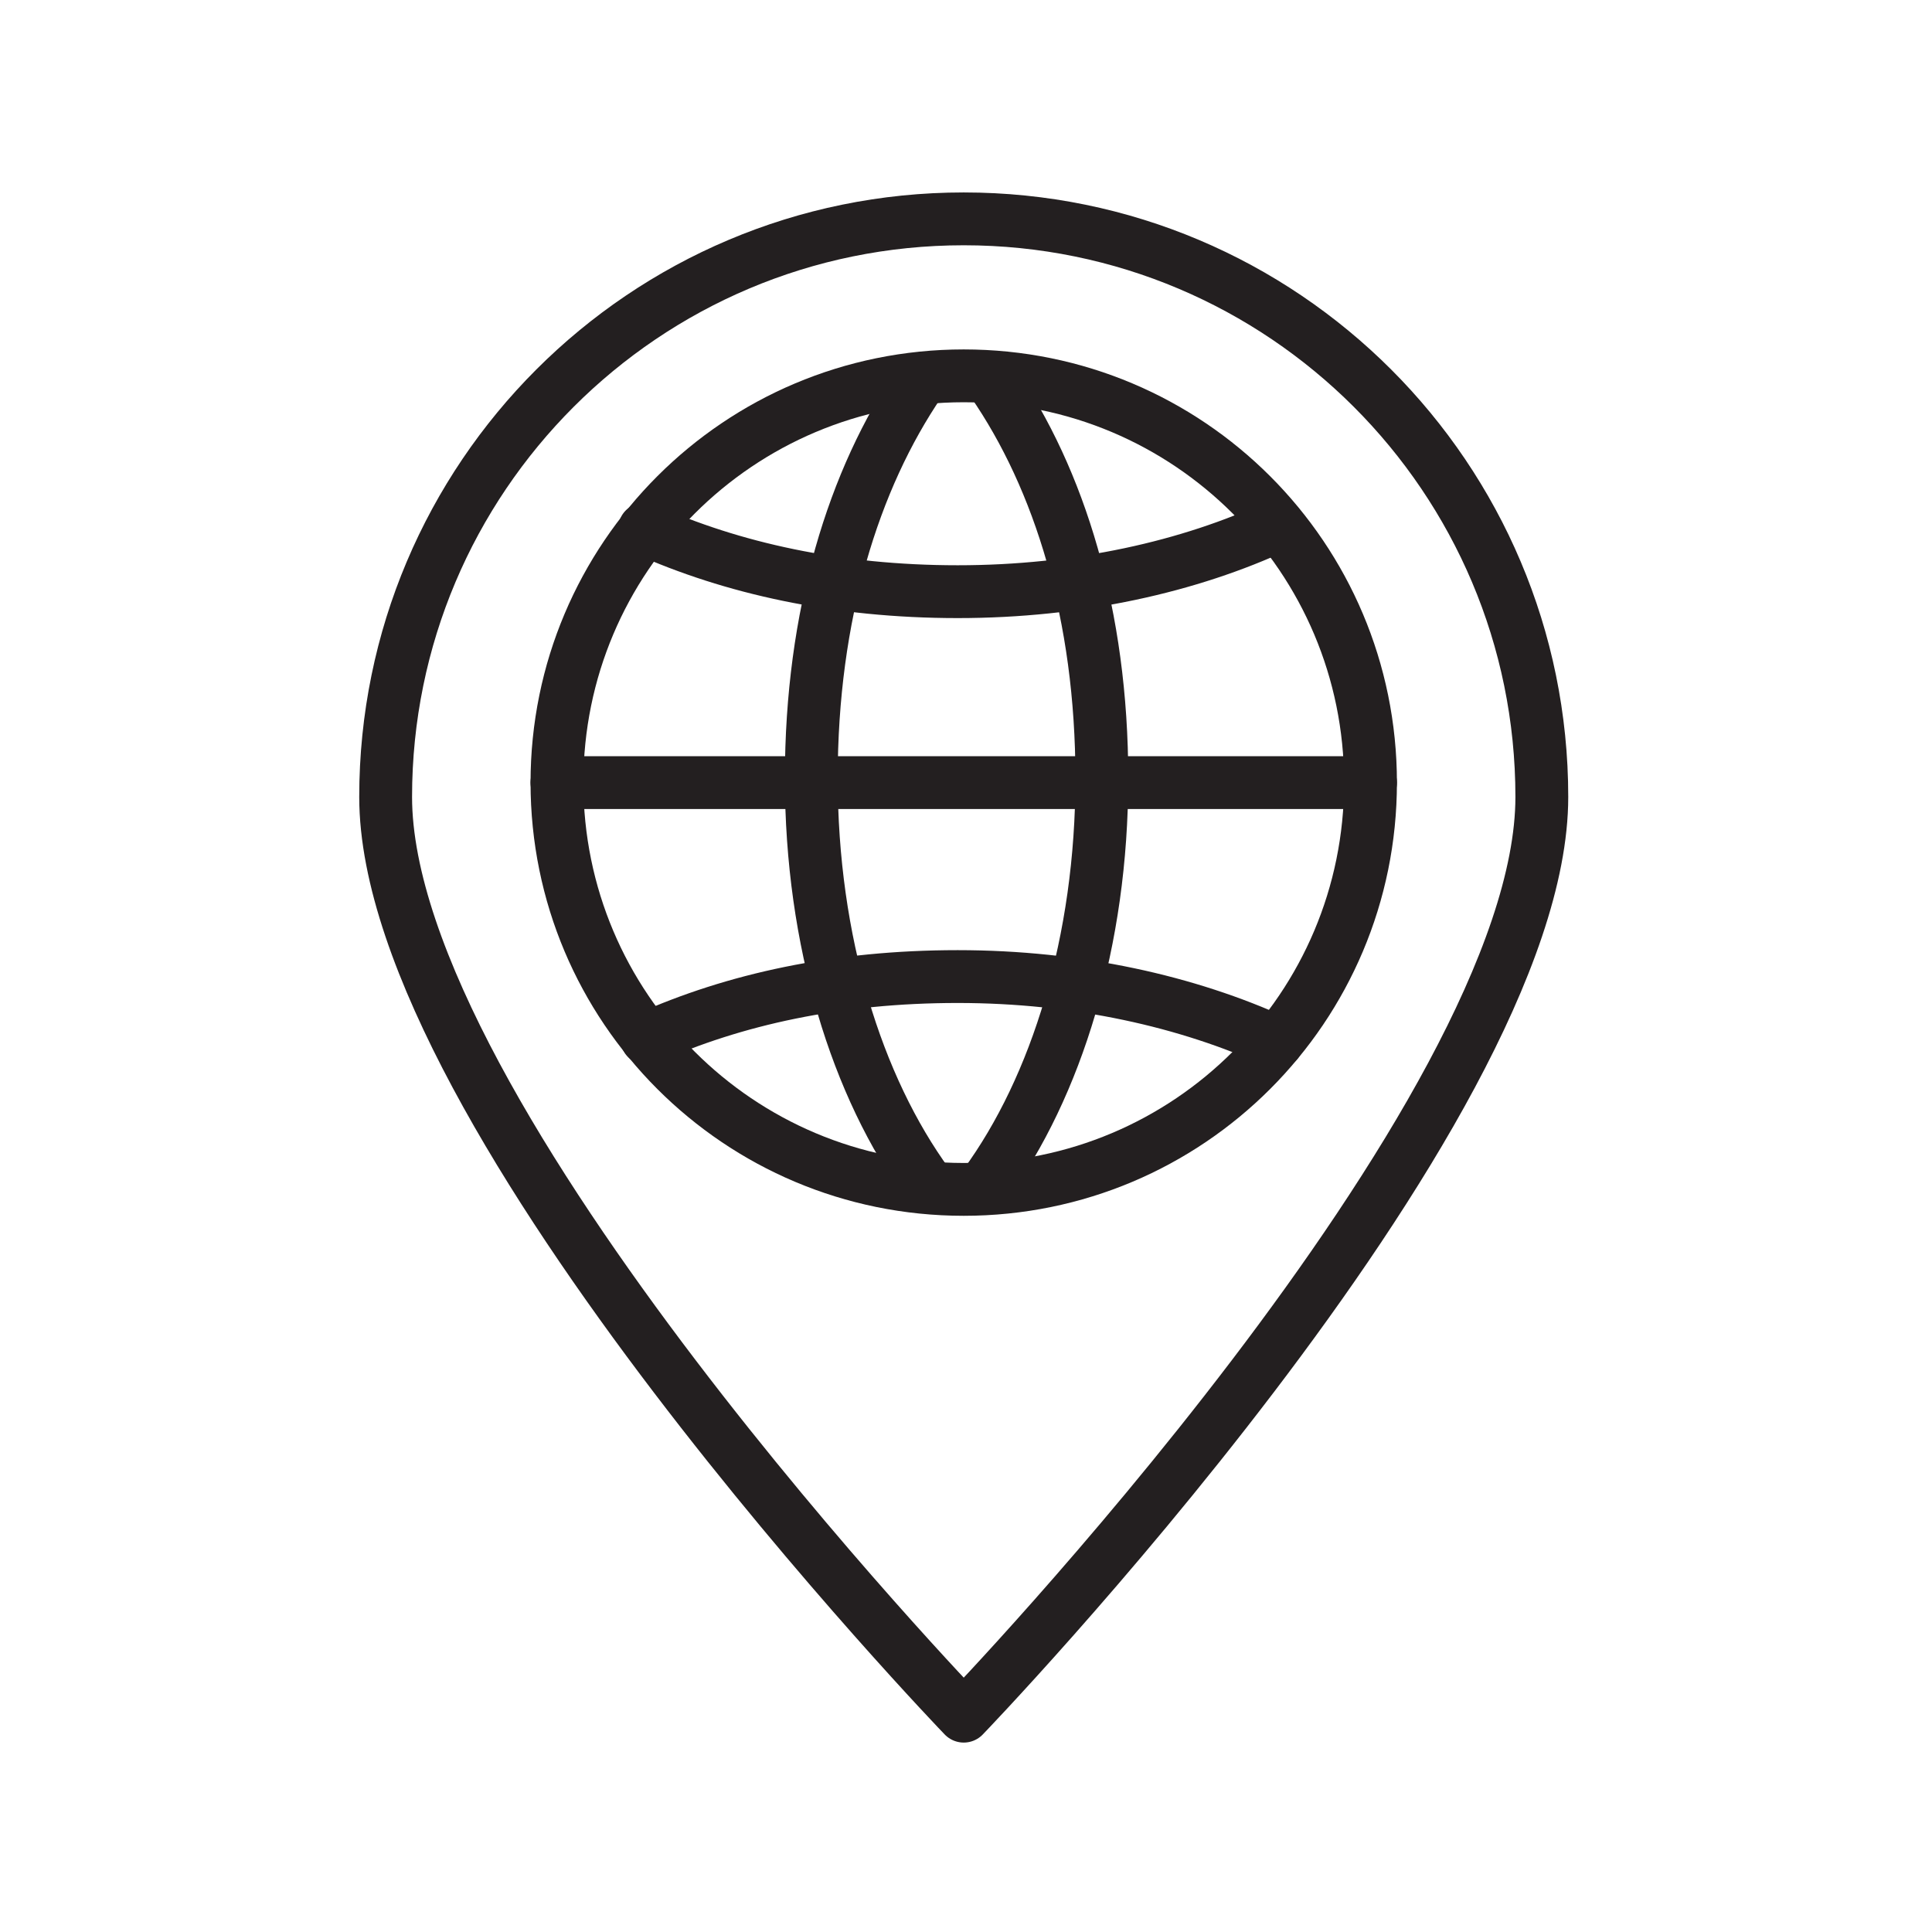
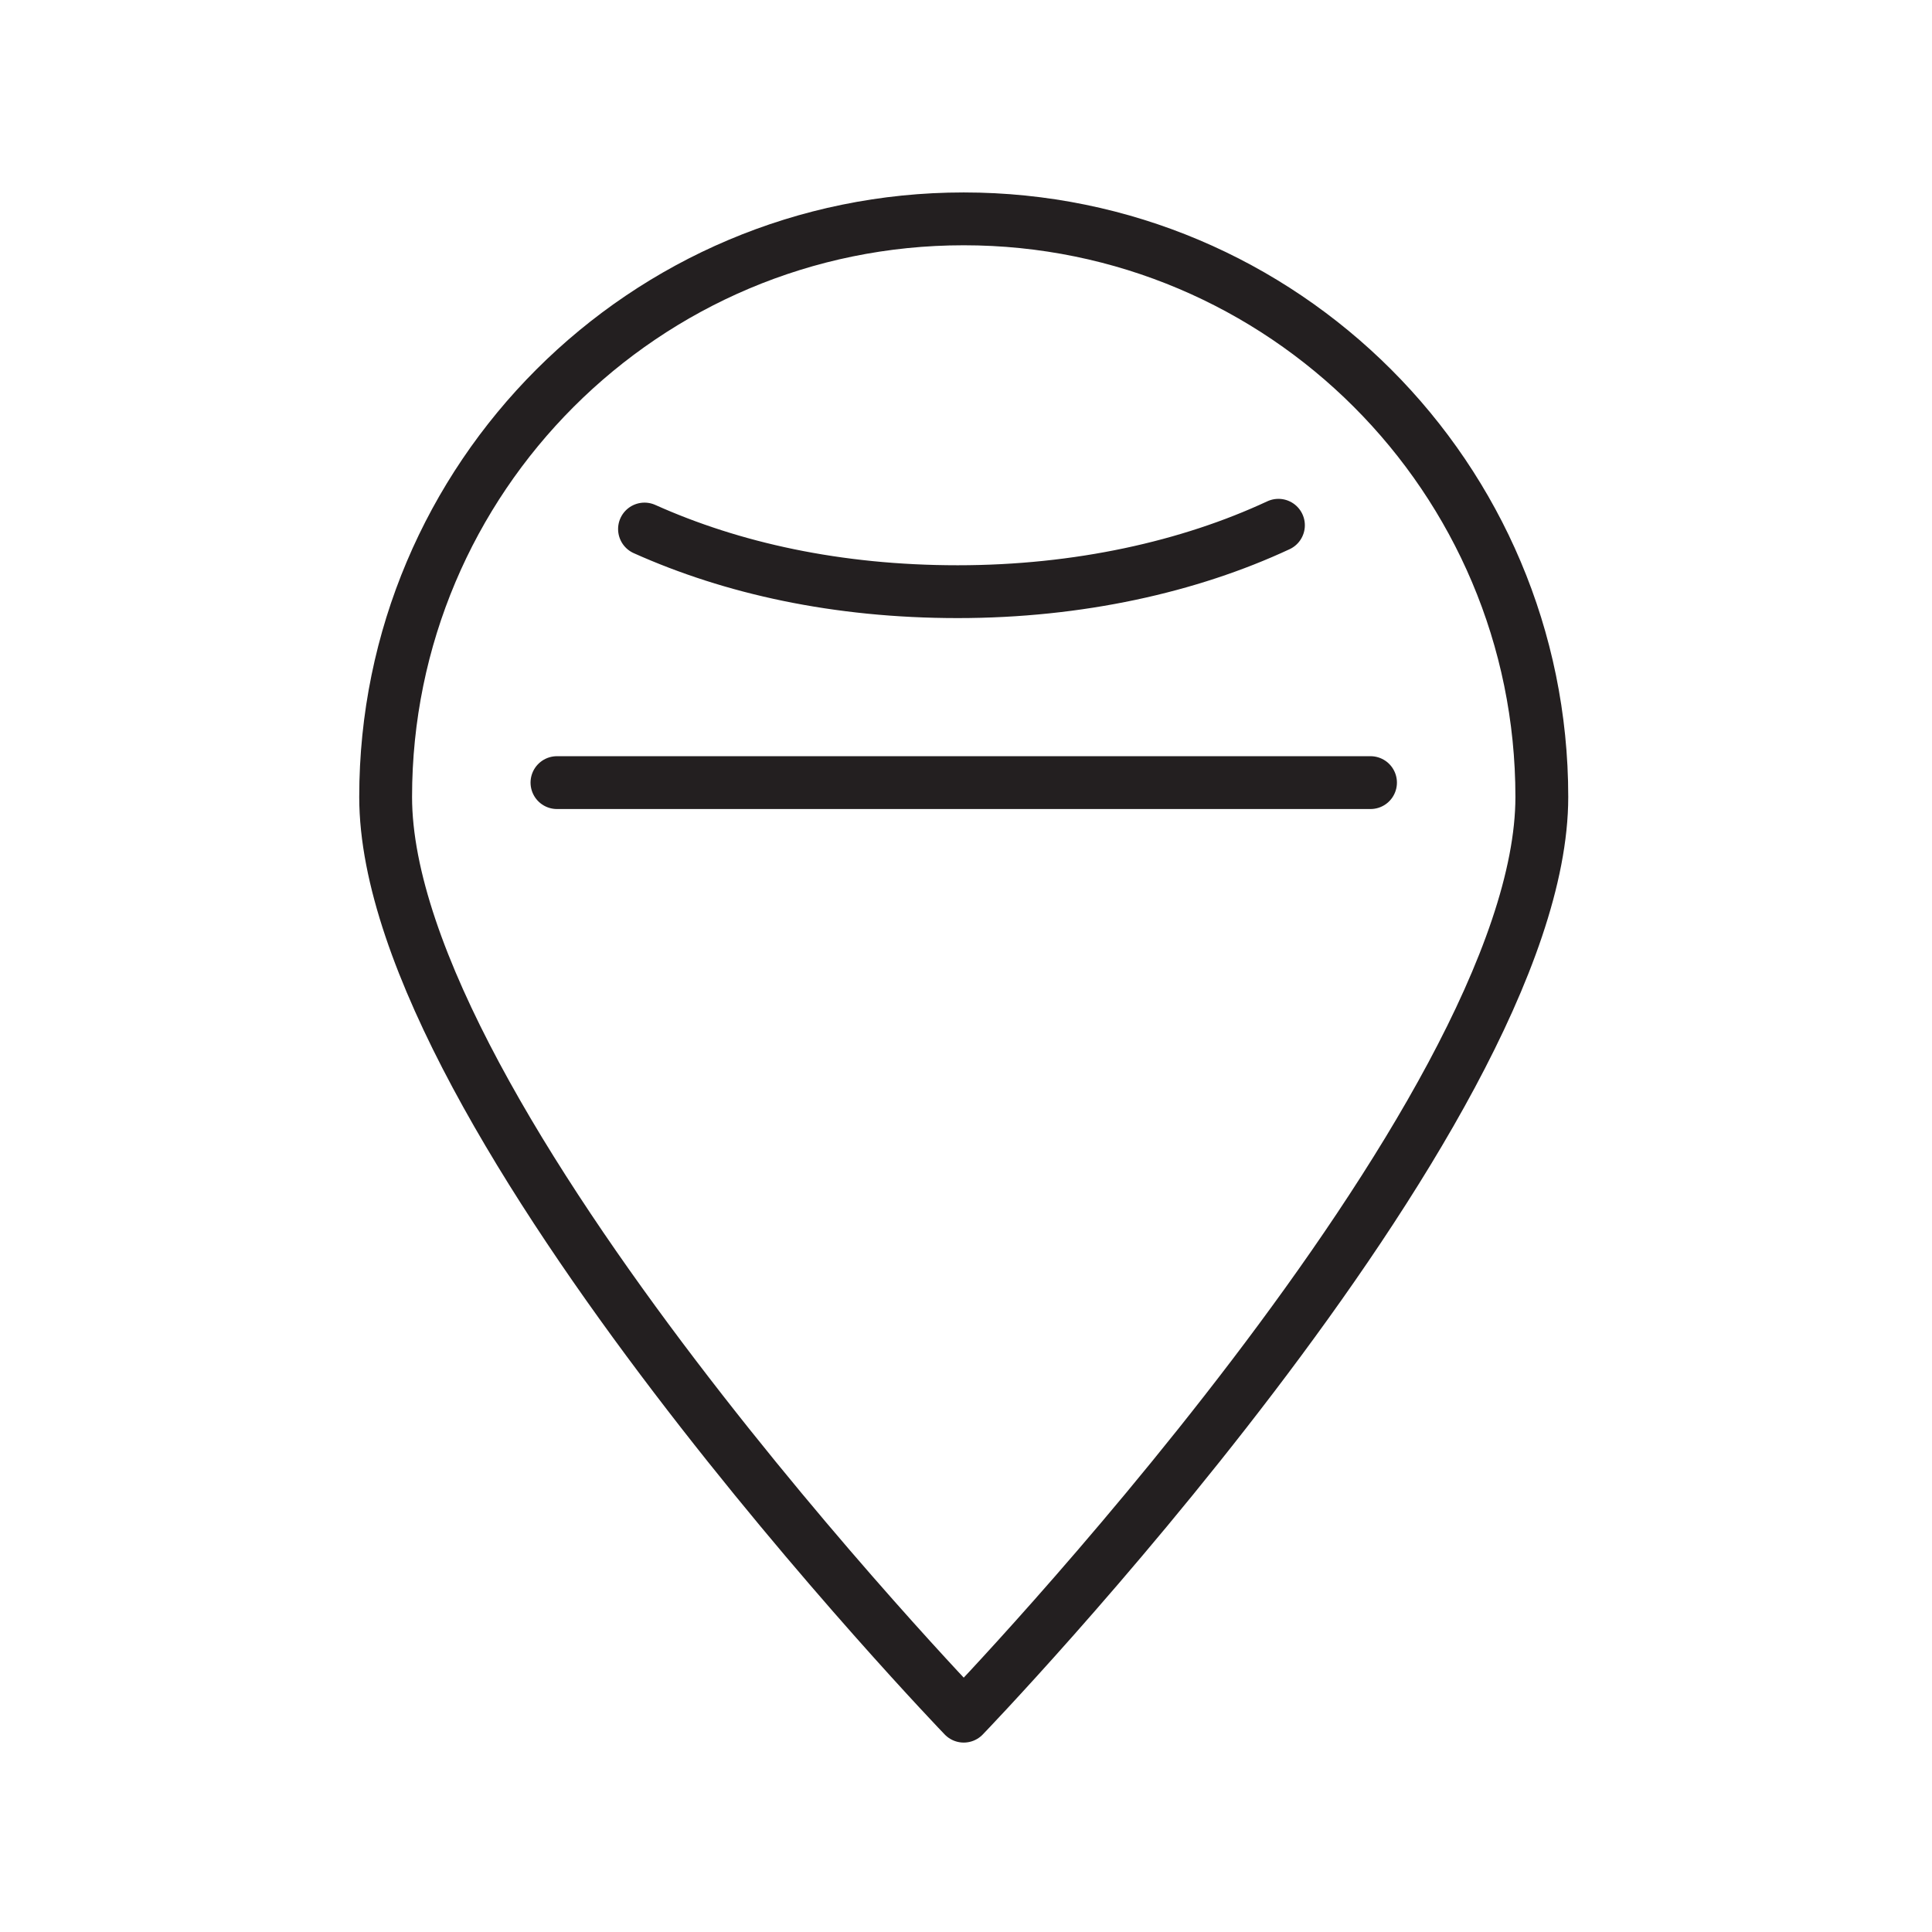
<svg xmlns="http://www.w3.org/2000/svg" id="Layer_1" version="1.1" viewBox="0 0 256 256">
  <defs>
    <style>
      .st0 {
        fill: none;
        stroke: #231f20;
        stroke-linecap: round;
        stroke-linejoin: round;
        stroke-width: 7px;
      }
    </style>
  </defs>
  <g>
-     <path class="st0" d="M181.6,103.7c0,29.8-24.1,53.9-53.9,53.9s-53.9-24.1-53.9-53.9,24.1-53.9,53.9-53.9,53.9,24.1,53.9,53.9Z" />
-     <path class="st0" d="M123,157c-9.5-13-15.5-32.3-15.5-53.9s5.6-39.6,14.4-52.5" />
-     <path class="st0" d="M130.5,157c9.5-13,15.5-32.3,15.5-53.9s-5.6-39.6-14.5-52.5" />
    <path class="st0" d="M169.4,69.6c-11.8,5.5-26.5,8.8-42.5,8.8s-29.9-3.1-41.5-8.3" />
-     <path class="st0" d="M169.2,138.1c-11.8-5.4-26.4-8.7-42.3-8.7s-29.6,3-41.2,8.2" />
    <line class="st0" x1="73.8" y1="103.7" x2="181.6" y2="103.7" />
  </g>
  <path class="st0" d="M51.1,105.6c0-42.3,34.3-76.6,76.6-76.6s76.6,34.3,76.6,76.6-76.6,121.8-76.6,121.8c0,0-76.6-79.5-76.6-121.8Z" />
</svg>